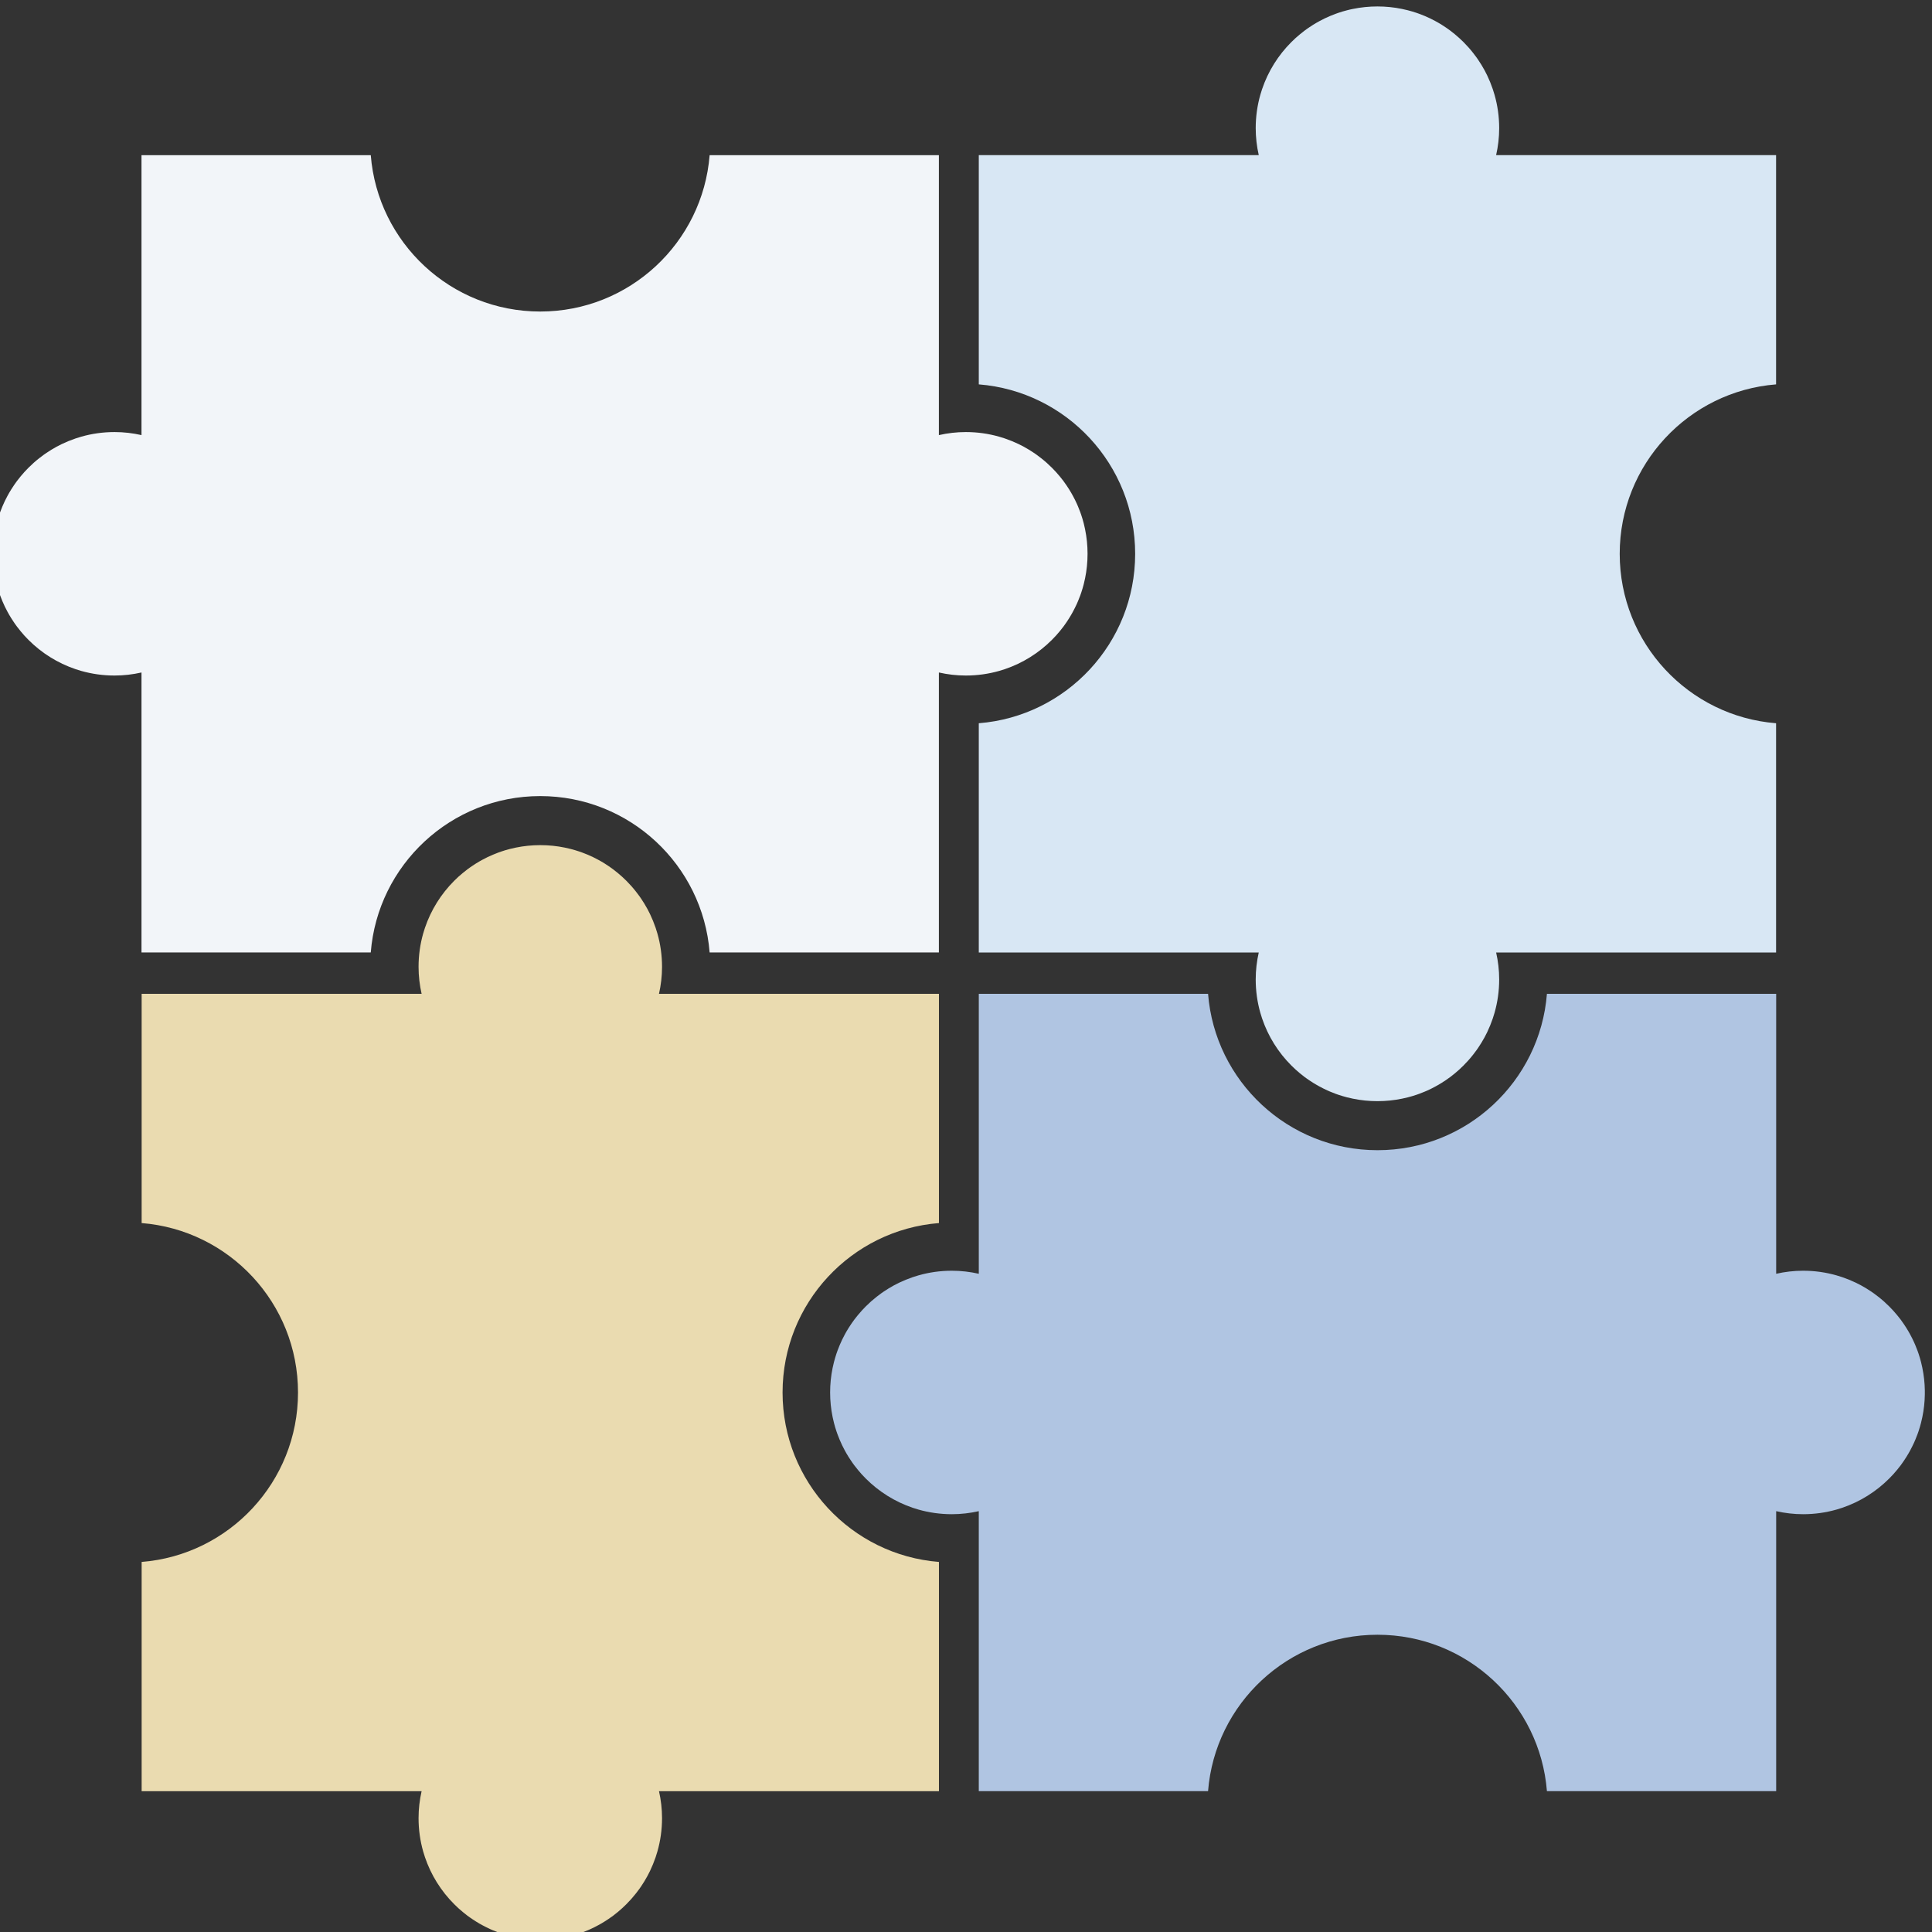
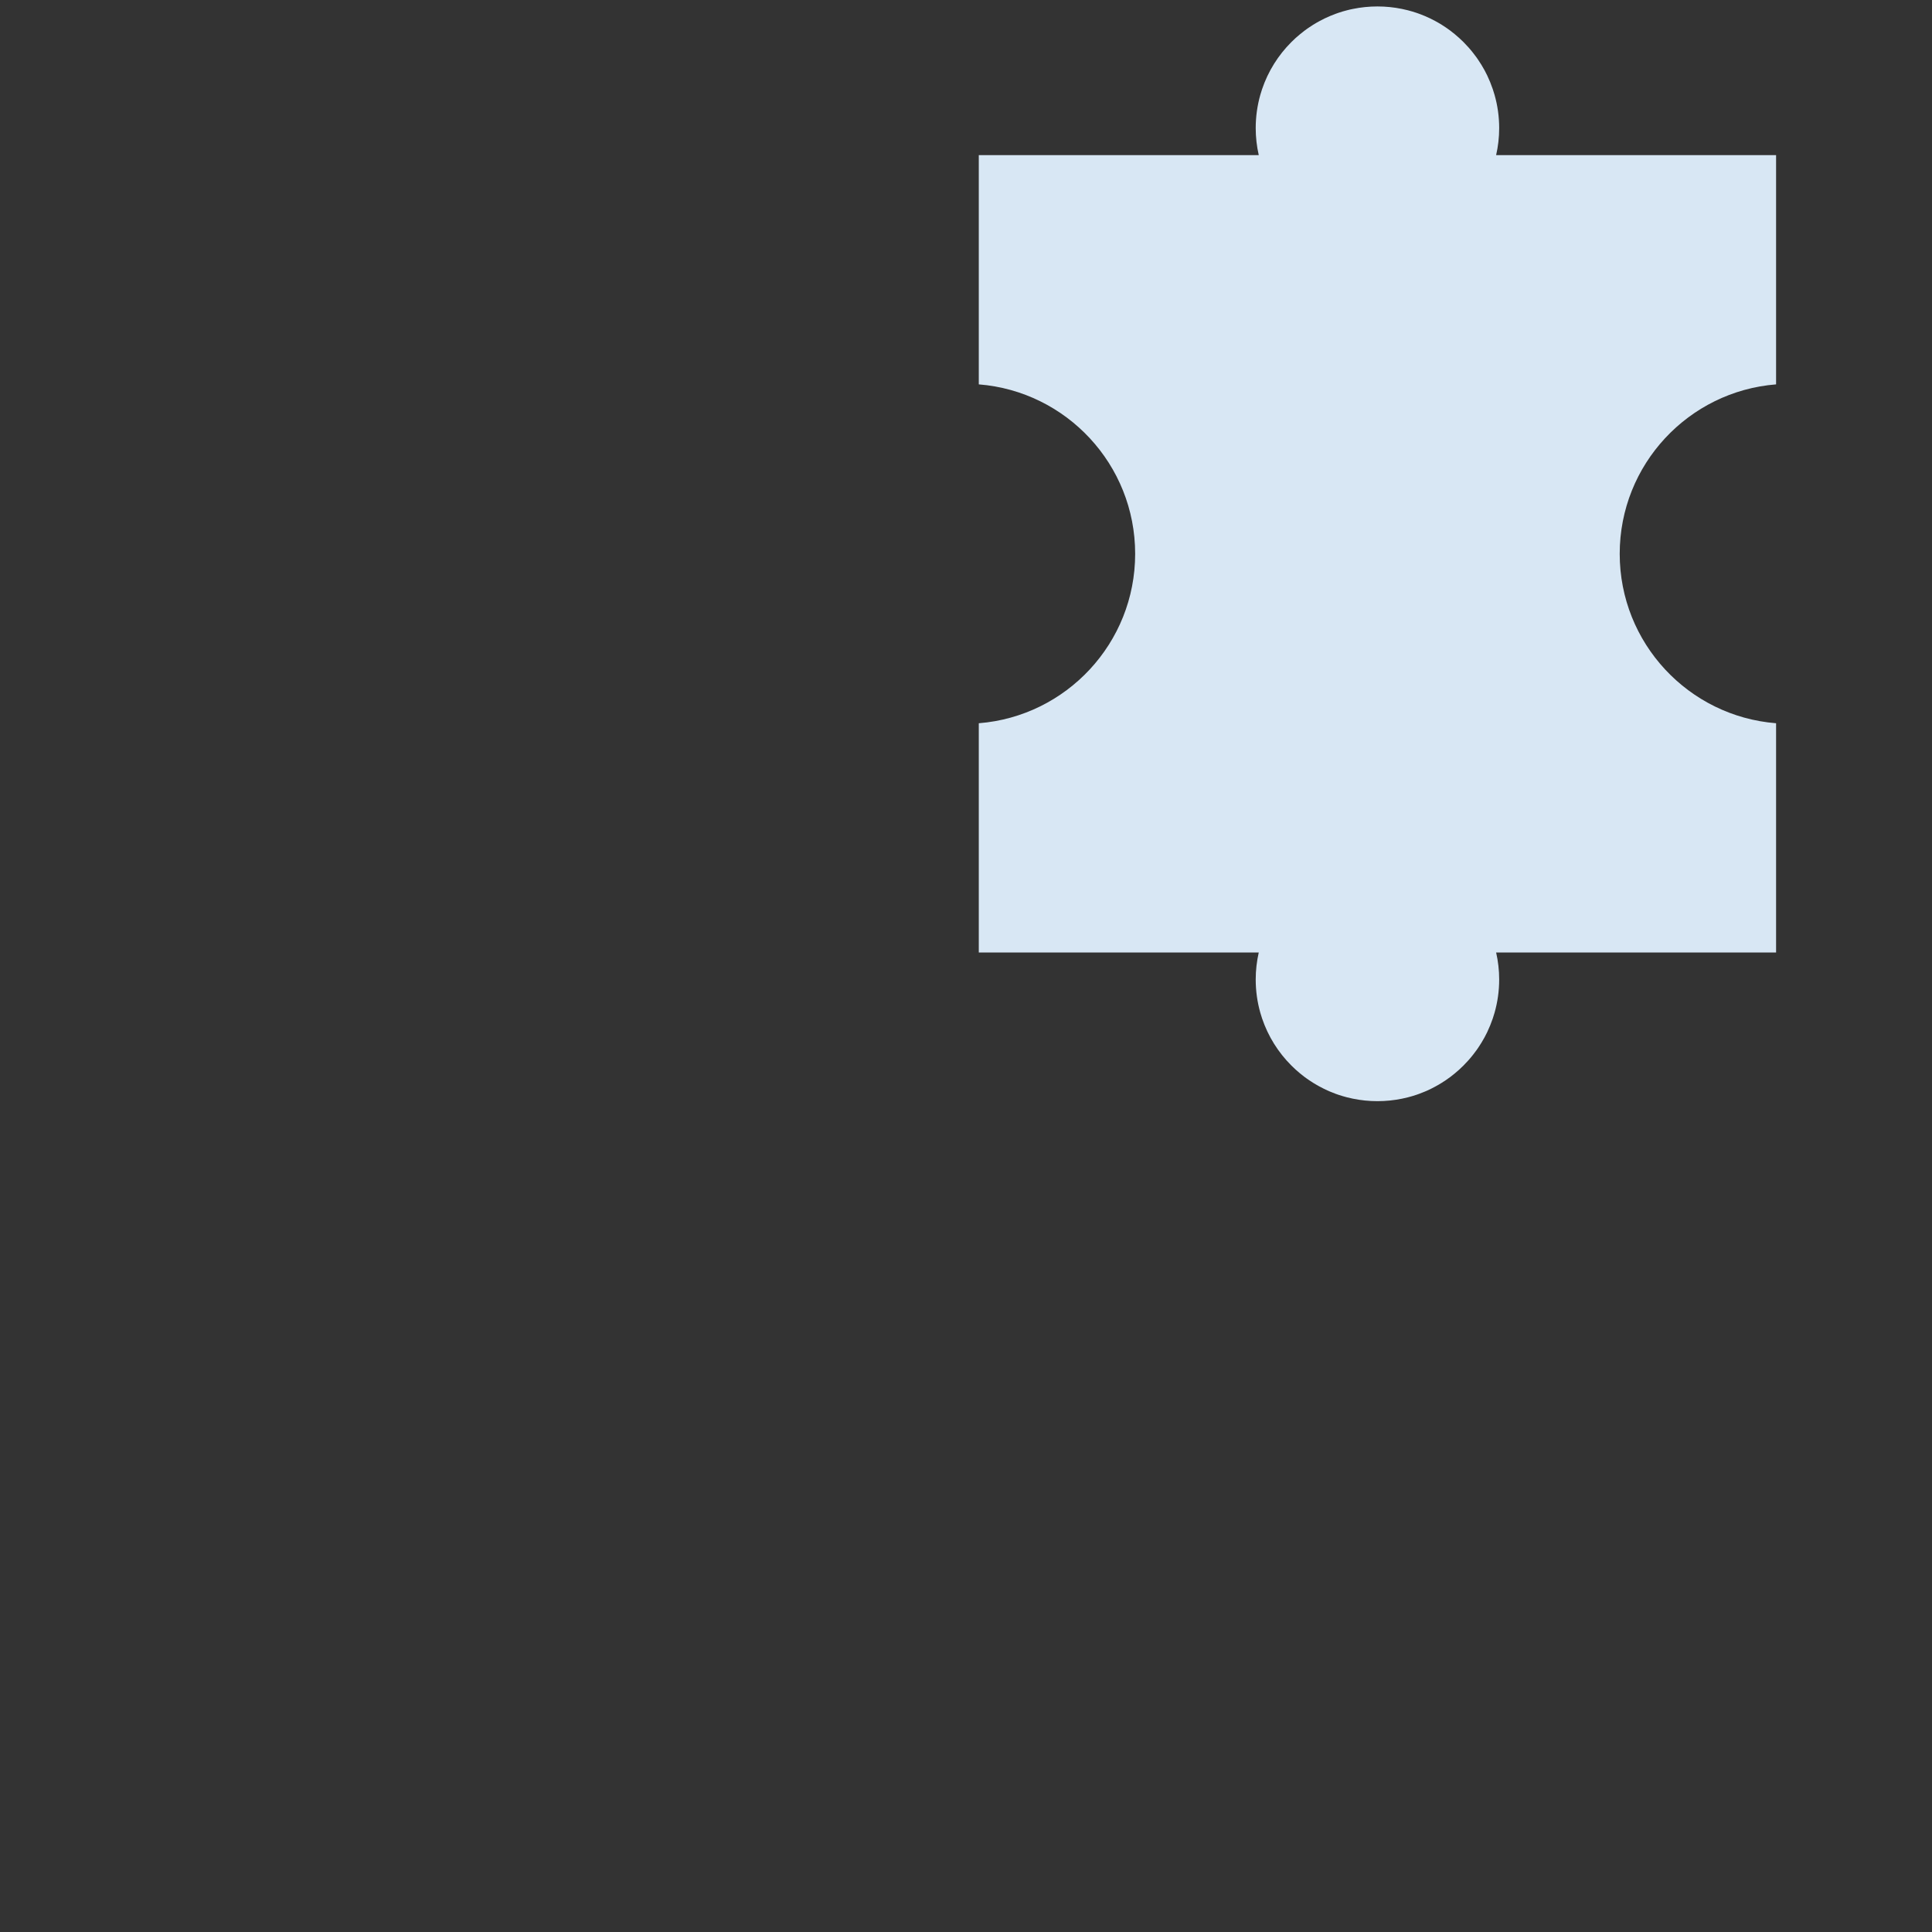
<svg xmlns="http://www.w3.org/2000/svg" xml:space="preserve" width="47.625mm" height="47.625mm" version="1.1" style="shape-rendering:geometricPrecision; text-rendering:geometricPrecision; image-rendering:optimizeQuality; fill-rule:evenodd; clip-rule:evenodd" viewBox="0 0 4762.5 4762.48">
  <rect x="0" y="0" width="4762.5" height="4762.48" fill="#333333" stroke="none" />
  <defs>
    <style type="text/css"> .fil1 {fill:#B0C5E2;fill-rule:nonzero} .fil2 {fill:#D8E7F4;fill-rule:nonzero} .fil3 {fill:#EADBB0;fill-rule:nonzero} .fil0 {fill:#F2F5F9;fill-rule:nonzero} </style>
  </defs>
  <g id="Слой_x0020_1">
    <g id="_1939811276112">
-       <path class="fil0" d="M2674.81 1304.76c-0.93,-4.9 -2.08,-9.75 -3.33,-14.55 -0.94,-3.6 -1.93,-7.19 -2.97,-10.74 -1.04,-3.54 -2.19,-7.04 -3.34,-10.53 -0.78,-2.29 -1.61,-4.64 -2.45,-6.94 -1.67,-4.58 -3.44,-9.12 -5.37,-13.6 -0.99,-2.24 -1.98,-4.48 -2.92,-6.72 -2.97,-6.62 -6.25,-13.15 -9.75,-19.5 -1.15,-2.14 -2.34,-4.28 -3.54,-6.36l0 -0.06c-1.83,-3.12 -3.65,-6.2 -5.58,-9.27 -1.93,-3.03 -3.86,-6.05 -5.89,-9.07 -2.66,-4.02 -5.48,-7.98 -8.34,-11.84 -2.92,-3.81 -5.89,-7.56 -8.92,-11.26 -6.15,-7.4 -12.61,-14.55 -19.39,-21.32 -8.5,-8.5 -17.46,-16.48 -26.96,-23.88 -3.75,-3.02 -7.55,-5.89 -11.46,-8.65 -1.98,-1.36 -3.96,-2.77 -6,-4.12 -3.96,-2.71 -8.02,-5.32 -12.14,-7.82 0,0 0,0.05 -0.06,0 -8.24,-5.06 -16.68,-9.65 -25.44,-13.87 -10.95,-5.21 -22.26,-9.85 -33.88,-13.81 -4.64,-1.57 -9.34,-3.08 -14.08,-4.38 -26.12,-7.46 -53.64,-11.42 -82.16,-11.42 -22.84,0 -45.04,2.66 -66.42,7.51 0,0 0,0 -0.05,0.05l-0.05 0c-0.06,0 -0.11,0 -0.11,0l0 -0.16c0.05,0 0.16,0.11 0.21,0.11l0 -690.09 -565.12 0c-17.1,215.73 -197.58,385.48 -417.64,385.48 -220.1,0 -400.59,-169.75 -417.68,-385.48l-565.18 0 0 690.09c0.05,0 0.16,-0.11 0.21,-0.11l0 0.16c0,0 -0.05,0 -0.1,0l-0.06 0c-0.05,-0.05 -0.05,-0.05 -0.05,-0.05 -21.42,-4.85 -43.53,-7.51 -66.41,-7.51 -28.52,0 -56.05,3.96 -82.17,11.42 -4.74,1.3 -9.43,2.81 -14.07,4.38 -11.63,3.96 -22.94,8.6 -33.89,13.81 -8.76,4.22 -17.2,8.81 -25.44,13.87 -0.05,0.05 -0.05,0 -0.05,0 -4.12,2.55 -8.19,5.16 -12.15,7.82 -2.03,1.35 -4.01,2.76 -5.99,4.12 -3.91,2.76 -7.72,5.63 -11.47,8.65 -9.49,7.4 -18.46,15.38 -26.95,23.88 -6.78,6.77 -13.25,13.92 -19.35,21.32 -3.07,3.7 -5.99,7.45 -8.91,11.26 -1.88,2.5 -3.7,5.06 -5.48,7.61 -0.99,1.41 -1.92,2.81 -2.86,4.23 -2.04,3.02 -4.02,6.04 -5.94,9.07 -1.88,3.07 -3.76,6.15 -5.58,9.27 0,0 0,0 0,0.06 -1.2,2.08 -2.4,4.22 -3.55,6.36 -2.29,4.22 -4.48,8.5 -6.62,12.88 -2.09,4.38 -4.07,8.86 -6,13.34 -1.87,4.48 -3.7,9.02 -5.36,13.6 -0.84,2.3 -1.67,4.65 -2.46,6.94 -2.34,6.99 -4.43,14.08 -6.3,21.27 -1.25,4.8 -2.35,9.65 -3.34,14.55 -4.01,19.49 -6.1,39.67 -6.1,60.31 0,20.7 2.09,40.98 6.1,60.48 0.94,4.9 2.09,9.75 3.34,14.54 1.82,7.2 3.91,14.29 6.3,21.28 0.79,2.34 1.62,4.63 2.46,6.93 1.66,4.58 3.49,9.12 5.36,13.6 1.88,4.49 3.86,8.92 6,13.35 2.14,4.38 4.33,8.65 6.62,12.88 1.15,2.13 2.35,4.27 3.55,6.36l0 0.05c1.82,3.13 3.7,6.2 5.58,9.28 1.92,3.07 3.9,6.1 5.94,9.07 0.94,1.41 1.87,2.81 2.86,4.22 0.37,0.57 0.79,1.15 1.2,1.72 1.46,1.98 2.87,3.91 4.28,5.89 2.87,3.86 5.84,7.62 8.91,11.27 6.05,7.45 12.51,14.54 19.35,21.32 32.21,32.27 71.73,57.18 115.94,72.15 4.64,1.56 9.33,3.02 14.07,4.38 26.12,7.4 53.65,11.36 82.17,11.36 22.78,0 45.04,-2.66 66.41,-7.51 0,0 0.05,0 0.11,0 0.05,-0.05 0.1,-0.05 0.1,-0.05l0 0.11c0,0 -0.05,-0.06 -0.1,0l-0.06 0c-0.05,-0.06 -0.05,-0.06 -0.05,-0.06l0 690.14 565.18 0c17.09,-215.73 197.58,-385.47 417.68,-385.47 220.06,0 400.54,169.74 417.64,385.47l565.12 0 0 -690.14c0,0 0,0 -0.05,0.06l-0.05 0c-0.06,-0.06 -0.11,0 -0.11,0l0 -0.11c0,0 0.05,0 0.11,0.05 0.05,0 0.1,0 0.1,0 21.38,4.85 43.58,7.51 66.42,7.51 28.52,0 56.04,-3.96 82.16,-11.36 4.74,-1.36 9.44,-2.82 14.08,-4.38 44.2,-14.97 83.72,-39.88 115.94,-72.15 6.83,-6.78 13.29,-13.87 19.39,-21.32 3.03,-3.71 6,-7.46 8.92,-11.27 1.4,-1.98 2.81,-3.91 4.22,-5.89 1.41,-1.98 2.81,-3.96 4.12,-5.94 4.01,-6 7.87,-12.09 11.47,-18.35 0,-0.05 0,-0.05 0,-0.05 1.2,-2.09 2.39,-4.23 3.54,-6.36 3.44,-6.36 6.67,-12.88 9.75,-19.5 1.04,-2.24 2.03,-4.48 2.92,-6.73 1.87,-4.48 3.7,-9.02 5.37,-13.6 0.84,-2.3 1.67,-4.59 2.45,-6.93 1.15,-3.5 2.3,-7.04 3.34,-10.59 1.04,-3.55 2.03,-7.09 2.97,-10.69 1.2,-4.79 2.35,-9.64 3.33,-14.54 4.02,-19.5 6.1,-39.78 6.1,-60.48 0,-20.64 -2.08,-40.82 -6.1,-60.31z" />
-       <path class="fil1" d="M4738.79 3372.12c-0.96,-4.9 -2.1,-9.75 -3.33,-14.55 -0.96,-3.59 -1.92,-7.19 -2.97,-10.73 -1.05,-3.55 -2.19,-7.04 -3.33,-10.54 -0.82,-2.29 -1.64,-4.63 -2.46,-6.93 -1.69,-4.59 -3.42,-9.12 -5.39,-13.61 -0.95,-2.24 -1.96,-4.48 -2.92,-6.72 -2.96,-6.63 -6.25,-13.14 -9.72,-19.5 -1.14,-2.14 -2.37,-4.27 -3.55,-6.36l0 -0.05c-1.83,-3.13 -3.65,-6.2 -5.57,-9.28 -1.96,-3.02 -3.88,-6.05 -5.89,-9.07 -2.69,-4.01 -5.47,-7.98 -8.35,-11.83 -2.92,-3.81 -5.89,-7.57 -8.94,-11.27 -6.12,-7.4 -12.6,-14.54 -19.4,-21.32 -8.48,-8.5 -17.43,-16.47 -26.92,-23.87 -3.78,-3.03 -7.57,-5.89 -11.5,-8.66 -1.96,-1.36 -3.92,-2.76 -5.98,-4.12 -3.96,-2.71 -8.03,-5.32 -12.13,-7.82 0,0 0,0.05 -0.05,0 -8.26,-5.05 -16.7,-9.64 -25.46,-13.86 -10.95,-5.22 -22.27,-9.86 -33.88,-13.82 -4.64,-1.56 -9.33,-3.08 -14.07,-4.38 -26.13,-7.45 -53.65,-11.41 -82.17,-11.41 -22.83,0 -45.04,2.65 -66.42,7.5 0,0 0,0 -0.05,0.05l-0.05 0c-0.05,0 -0.11,0 -0.11,0l0 -0.15c0.06,0 0.16,0.1 0.21,0.1l0 -690.08 -565.11 0c-17.1,215.72 -197.59,385.46 -417.65,385.46 -220.1,0 -400.58,-169.74 -417.68,-385.46l-565.17 0 0 690.08c0.05,0 0.15,-0.1 0.21,-0.1l0 0.15c0,0 -0.06,0 -0.11,0l-0.05 0c-0.05,-0.05 -0.05,-0.05 -0.05,-0.05 -21.43,-4.85 -43.53,-7.5 -66.42,-7.5 -28.52,0 -56.04,3.96 -82.16,11.41 -4.75,1.3 -9.44,2.82 -14.08,4.38 -11.63,3.96 -22.94,8.6 -33.88,13.82 -8.77,4.22 -17.21,8.81 -25.44,13.86 -0.06,0.05 -0.06,0 -0.06,0 -4.11,2.55 -8.18,5.16 -12.14,7.82 -2.04,1.36 -4.02,2.76 -6,4.12 -3.91,2.77 -7.72,5.63 -11.47,8.66 -9.49,7.4 -18.46,15.37 -26.95,23.87 -6.78,6.78 -13.24,13.92 -19.34,21.32 -3.08,3.7 -6,7.46 -8.92,11.27 -1.88,2.5 -3.7,5.05 -5.47,7.61 -0.99,1.4 -1.93,2.81 -2.87,4.22 -2.03,3.02 -4.01,6.05 -5.94,9.07 -1.88,3.08 -3.75,6.15 -5.58,9.28 0,0 0,0 0,0.05 -1.2,2.09 -2.4,4.22 -3.55,6.36 -2.29,4.22 -4.48,8.5 -6.62,12.87 -2.08,4.38 -4.06,8.87 -5.99,13.35 -1.88,4.49 -3.7,9.02 -5.37,13.61 -0.83,2.3 -1.67,4.64 -2.45,6.93 -2.34,6.99 -4.43,14.08 -6.31,21.27 -1.25,4.8 -2.35,9.65 -3.34,14.55 -4.01,19.5 -6.1,39.67 -6.1,60.32 0,20.7 2.09,40.97 6.1,60.47 0.94,4.9 2.09,9.75 3.34,14.55 1.82,7.19 3.91,14.28 6.31,21.26 0.78,2.35 1.62,4.65 2.45,6.94 1.67,4.59 3.49,9.12 5.37,13.61 1.88,4.48 3.86,8.91 5.99,13.34 2.14,4.38 4.33,8.66 6.62,12.88 1.15,2.14 2.35,4.28 3.55,6.36l0 0.05c1.83,3.13 3.7,6.21 5.58,9.28 1.93,3.08 3.91,6.1 5.94,9.07 0.94,1.41 1.88,2.82 2.87,4.23 0.36,0.57 0.78,1.15 1.2,1.72 1.46,1.97 2.86,3.9 4.27,5.89 2.87,3.85 5.84,7.61 8.92,11.25 6.05,7.46 12.51,14.55 19.34,21.33 32.22,32.27 71.73,57.19 115.94,72.15 4.64,1.57 9.33,3.03 14.08,4.38 26.12,7.41 53.64,11.37 82.16,11.37 22.78,0 45.04,-2.66 66.42,-7.51 0,0 0.05,0 0.1,0 0.05,-0.05 0.11,-0.05 0.11,-0.05l0 0.1c0,0 -0.06,-0.05 -0.11,0l-0.05 0c-0.05,-0.05 -0.05,-0.05 -0.05,-0.05l0 690.14 565.17 0c17.1,-215.73 197.58,-385.48 417.68,-385.48 220.06,0 400.55,169.75 417.65,385.48l565.11 0 0 -690.14c0,0 0,0 -0.05,0.05l-0.05 0c-0.05,-0.05 -0.11,0 -0.11,0l0 -0.1c0,0 0.06,0 0.11,0.05 0.05,0 0.1,0 0.1,0 21.38,4.85 43.59,7.51 66.42,7.51 28.52,0 56.04,-3.96 82.17,-11.37 4.74,-1.35 9.43,-2.81 14.07,-4.38 44.19,-14.96 83.71,-39.88 115.92,-72.15 6.85,-6.78 13.33,-13.87 19.4,-21.33 3.05,-3.69 6.02,-7.45 8.94,-11.25 1.42,-1.99 2.83,-3.92 4.2,-5.89 1.41,-1.98 2.83,-3.96 4.15,-5.95 4.02,-5.99 7.85,-12.09 11.46,-18.35 0,-0.05 0,-0.05 0,-0.05 1.18,-2.08 2.41,-4.22 3.55,-6.36 3.43,-6.36 6.67,-12.88 9.72,-19.5 1.05,-2.24 2.06,-4.48 2.92,-6.72 1.88,-4.49 3.7,-9.02 5.39,-13.61 0.82,-2.29 1.64,-4.59 2.46,-6.94 1.14,-3.49 2.28,-7.03 3.33,-10.58 1.05,-3.54 2.01,-7.09 2.97,-10.68 1.19,-4.8 2.33,-9.65 3.33,-14.55 3.68,-17.86 5.75,-36.37 6.07,-55.26l0 -10.41c-0.32,-18.84 -2.39,-37.26 -6.07,-55.12z" />
      <path class="fil2" d="M3455.86 2708.33c4.9,-0.94 9.75,-2.08 14.55,-3.33 3.59,-0.94 7.19,-1.93 10.74,-2.98 3.54,-1.04 7.03,-2.19 10.53,-3.33 2.29,-0.78 4.64,-1.62 6.93,-2.45 4.59,-1.68 9.13,-3.45 13.61,-5.38 2.24,-0.99 4.48,-1.98 6.72,-2.92 6.62,-2.97 13.14,-6.25 19.5,-9.74 2.14,-1.15 4.28,-2.35 6.36,-3.55l0.05 0c3.13,-1.82 6.21,-3.65 9.28,-5.58 3.03,-1.93 6.05,-3.85 9.08,-5.89 4.01,-2.66 7.97,-5.47 11.83,-8.34 3.8,-2.92 7.56,-5.89 11.25,-8.91 7.41,-6.15 14.55,-12.62 21.33,-19.4 8.5,-8.49 16.48,-17.46 23.88,-26.95 3.02,-3.75 5.89,-7.56 8.65,-11.47 1.36,-1.98 2.77,-3.96 4.12,-5.99 2.71,-3.96 5.32,-8.03 7.82,-12.15 0,0 -0.05,0 0,-0.06 5.06,-8.23 9.65,-16.67 13.87,-25.43 5.21,-10.96 9.85,-22.26 13.81,-33.89 1.57,-4.64 3.08,-9.33 4.38,-14.08 7.46,-26.11 11.42,-53.64 11.42,-82.16 0,-22.83 -2.66,-45.04 -7.51,-66.41 0,0 0,0 -0.05,-0.06l0 -0.05c0,-0.05 0,-0.1 0,-0.1l0.16 0c0,0.05 -0.11,0.15 -0.11,0.21l690.09 0 0 -565.13c-215.73,-17.09 -385.48,-197.58 -385.48,-417.63 0,-220.11 169.75,-400.59 385.48,-417.69l0 -565.17 -690.09 0c0,0.05 0.11,0.15 0.11,0.21l-0.16 0c0,0 0,-0.06 0,-0.11l0 -0.05c0.05,-0.05 0.05,-0.05 0.05,-0.05 4.85,-21.43 7.51,-43.53 7.51,-66.42 0,-28.52 -3.96,-56.04 -11.42,-82.16 -1.3,-4.75 -2.81,-9.44 -4.38,-14.08 -3.96,-11.63 -8.6,-22.95 -13.81,-33.9 -4.22,-8.76 -8.81,-17.2 -13.87,-25.42 -0.05,-0.04 0,-0.04 0,-0.04 -2.55,-4.15 -5.16,-8.22 -7.82,-12.14 -1.35,-2.05 -2.76,-4.02 -4.12,-6.02 -2.76,-3.93 -5.63,-7.71 -8.65,-11.46 -7.4,-9.49 -15.38,-18.48 -23.88,-26.96 -6.78,-6.76 -13.92,-13.24 -21.33,-19.35 -3.69,-3.06 -7.45,-5.98 -11.25,-8.9 -2.5,-1.87 -5.06,-3.7 -7.61,-5.48 -1.41,-1 -2.82,-1.91 -4.22,-2.87 -3.03,-2.01 -6.05,-4.02 -9.08,-5.93 -3.07,-1.87 -6.15,-3.74 -9.28,-5.57 0,0 0,0 -0.05,0 -2.08,-1.23 -4.22,-2.42 -6.36,-3.56 -4.22,-2.28 -8.49,-4.47 -12.88,-6.62 -4.38,-2.09 -8.86,-4.06 -13.34,-6.02 -4.48,-1.87 -9.02,-3.69 -13.61,-5.34 -2.29,-0.87 -4.64,-1.69 -6.93,-2.46 -6.99,-2.33 -14.08,-4.43 -21.27,-6.3 -4.8,-1.28 -9.65,-2.37 -14.55,-3.33 -19.49,-4.02 -39.67,-6.11 -60.31,-6.11 -20.7,0 -40.98,2.09 -60.48,6.11 -4.9,0.91 -9.75,2.05 -14.54,3.33 -7.2,1.83 -14.29,3.88 -21.28,6.3 -2.34,0.77 -4.63,1.59 -6.93,2.46 -4.59,1.65 -9.12,3.47 -13.6,5.34 -4.49,1.92 -8.92,3.88 -13.35,6.02 -4.38,2.15 -8.66,4.34 -12.88,6.62 -2.13,1.14 -4.28,2.33 -6.36,3.56l-0.05 0c-3.13,1.83 -6.21,3.7 -9.28,5.57 -3.08,1.91 -6.1,3.92 -9.07,5.93 -1.41,0.96 -2.81,1.87 -4.22,2.87 -0.58,0.37 -1.15,0.78 -1.72,1.19 -1.98,1.46 -3.91,2.87 -5.9,4.29 -3.85,2.87 -7.61,5.84 -11.26,8.9 -7.45,6.07 -14.54,12.5 -21.32,19.35 -32.27,32.21 -57.19,71.73 -72.15,115.94 -1.56,4.64 -3.03,9.33 -4.38,14.08 -7.4,26.12 -11.36,53.64 -11.36,82.16 0,22.78 2.66,45.05 7.5,66.42 0,0 0,0.05 0,0.1 0.06,0.05 0.06,0.11 0.06,0.11l-0.11 0c0,0 0.05,-0.06 0,-0.11l0 -0.05c0.05,-0.05 0.05,-0.05 0.05,-0.05l-690.13 0 0 565.17c215.72,17.1 385.47,197.58 385.47,417.69 0,220.05 -169.75,400.54 -385.47,417.63l0 565.13 690.13 0c0,0 0,0 -0.05,-0.06l0 -0.05c0.05,-0.05 0,-0.1 0,-0.1l0.11 0c0,0 0,0.05 -0.06,0.1 0,0.05 0,0.11 0,0.11 -4.84,21.37 -7.5,43.58 -7.5,66.41 0,28.52 3.96,56.05 11.36,82.16 1.35,4.75 2.82,9.44 4.38,14.08 14.96,44.21 39.88,83.73 72.15,115.94 6.78,6.83 13.87,13.3 21.32,19.4 3.7,3.02 7.46,5.99 11.26,8.91 1.99,1.41 3.92,2.82 5.9,4.22 1.98,1.41 3.96,2.82 5.94,4.12 5.99,4.02 12.09,7.88 18.35,11.47 0.05,0 0.05,0 0.05,0 2.08,1.2 4.23,2.4 6.36,3.55 6.36,3.44 12.88,6.67 19.5,9.74 2.24,1.05 4.48,2.04 6.73,2.92 4.48,1.88 9.01,3.7 13.6,5.38 2.3,0.83 4.59,1.67 6.93,2.45 3.5,1.14 7.04,2.29 10.59,3.33 3.54,1.05 7.09,2.04 10.69,2.98 4.79,1.19 9.64,2.34 14.54,3.33 19.5,4.01 39.78,6.1 60.48,6.1 20.64,0 40.82,-2.09 60.31,-6.1z" />
-       <path class="fil3" d="M1392.25 4775.82c4.9,-0.96 9.75,-2.1 14.54,-3.33 3.6,-0.96 7.19,-1.97 10.74,-3.01 3.55,-1.01 7.04,-2.2 10.53,-3.34 2.3,-0.77 4.64,-1.59 6.94,-2.42 4.58,-1.68 9.12,-3.46 13.6,-5.38 2.24,-1 4.49,-1.96 6.73,-2.92 6.62,-2.97 13.13,-6.25 19.49,-9.76 2.14,-1.14 4.28,-2.33 6.37,-3.52l0.05 0c3.13,-1.82 6.2,-3.65 9.28,-5.61 3.02,-1.92 6.05,-3.83 9.07,-5.89 4.01,-2.64 7.98,-5.47 11.83,-8.3 3.81,-2.97 7.56,-5.93 11.26,-8.95 7.41,-6.16 14.55,-12.59 21.33,-19.39 8.49,-8.49 16.47,-17.47 23.87,-26.97 3.03,-3.74 5.9,-7.53 8.66,-11.45 1.35,-1.96 2.76,-3.97 4.12,-5.98 2.71,-3.97 5.31,-8.03 7.82,-12.18 0,0 -0.06,0 0,-0.05 5.05,-8.21 9.64,-16.65 13.86,-25.41 5.22,-10.95 9.86,-22.27 13.82,-33.9 1.56,-4.64 3.07,-9.33 4.38,-14.07 7.45,-26.12 11.41,-53.65 11.41,-82.16 0,-22.84 -2.66,-45.05 -7.5,-66.42 0,0 0,0 -0.06,-0.05l0 -0.05c0,-0.06 0,-0.11 0,-0.11l0.16 0c0,0.05 -0.1,0.16 -0.1,0.21l690.08 0 0 -565.12c-215.73,-17.1 -385.47,-197.59 -385.47,-417.64 0,-220.1 169.74,-400.59 385.47,-417.69l0 -565.17 -690.08 0c0,0.06 0.1,0.16 0.1,0.21l-0.16 0c0,0 0,-0.05 0,-0.11l0 -0.04c0.06,-0.06 0.06,-0.06 0.06,-0.06 4.84,-21.42 7.5,-43.53 7.5,-66.42 0,-28.51 -3.96,-56.04 -11.41,-82.16 -1.31,-4.74 -2.82,-9.43 -4.38,-14.07 -3.96,-11.63 -8.6,-22.94 -13.82,-33.89 -4.22,-8.76 -8.81,-17.2 -13.86,-25.44 -0.06,-0.05 0,-0.05 0,-0.05 -2.56,-4.12 -5.16,-8.19 -7.82,-12.15 -1.36,-2.04 -2.77,-4.01 -4.12,-6 -2.76,-3.9 -5.63,-7.71 -8.66,-11.47 -7.4,-9.48 -15.38,-18.45 -23.87,-26.95 -6.78,-6.77 -13.92,-13.24 -21.33,-19.34 -3.7,-3.08 -7.45,-6 -11.26,-8.91 -2.5,-1.88 -5.05,-3.71 -7.61,-5.47 -1.41,-1 -2.81,-1.93 -4.22,-2.87 -3.02,-2.04 -6.05,-4.02 -9.07,-5.95 -3.08,-1.87 -6.15,-3.75 -9.28,-5.58 0,0 0,0 -0.05,0 -2.09,-1.19 -4.23,-2.39 -6.37,-3.54 -4.22,-2.3 -8.49,-4.48 -12.87,-6.62 -4.38,-2.09 -8.86,-4.07 -13.35,-6 -4.48,-1.87 -9.02,-3.7 -13.6,-5.37 -2.3,-0.83 -4.64,-1.67 -6.94,-2.45 -6.98,-2.34 -14.08,-4.43 -21.27,-6.3 -4.79,-1.26 -9.64,-2.35 -14.54,-3.34 -19.5,-4.02 -39.68,-6.1 -60.32,-6.1 -20.7,0 -40.98,2.08 -60.47,6.1 -4.9,0.93 -9.75,2.08 -14.55,3.34 -7.19,1.82 -14.28,3.9 -21.27,6.3 -2.34,0.78 -4.64,1.62 -6.94,2.45 -4.58,1.67 -9.12,3.5 -13.6,5.37 -4.48,1.88 -8.91,3.86 -13.34,6 -4.39,2.14 -8.66,4.32 -12.88,6.62 -2.14,1.15 -4.28,2.35 -6.36,3.54l-0.05 0c-3.13,1.83 -6.21,3.71 -9.28,5.58 -3.08,1.93 -6.11,3.91 -9.08,5.95 -1.4,0.94 -2.81,1.87 -4.22,2.87 -0.57,0.36 -1.15,0.78 -1.72,1.19 -1.98,1.46 -3.91,2.87 -5.89,4.28 -3.86,2.87 -7.61,5.83 -11.26,8.91 -7.46,6.05 -14.55,12.51 -21.32,19.34 -32.27,32.22 -57.19,71.74 -72.15,115.95 -1.57,4.64 -3.03,9.33 -4.39,14.07 -7.4,26.12 -11.36,53.65 -11.36,82.16 0,22.78 2.66,45.04 7.51,66.42 0,0 0,0.06 0,0.1 0.05,0.06 0.05,0.11 0.05,0.11l-0.11 0c0,0 0.06,-0.05 0,-0.11l0 -0.04c0.06,-0.06 0.06,-0.06 0.06,-0.06l-690.14 0 0 565.17c215.73,17.1 385.47,197.59 385.47,417.69 0,220.05 -169.74,400.54 -385.47,417.64l0 565.12 690.14 0c0,0 0,0 -0.06,-0.05l0 -0.05c0.06,-0.06 0,-0.11 0,-0.11l0.11 0c0,0 0,0.05 -0.05,0.11 0,0.05 0,0.1 0,0.1 -4.85,21.37 -7.51,43.58 -7.51,66.42 0,28.51 3.96,56.04 11.36,82.16 1.36,4.74 2.82,9.43 4.39,14.07 14.96,44.21 39.88,83.73 72.15,115.94 6.77,6.85 13.86,13.28 21.32,19.39 3.7,3.02 7.45,5.98 11.26,8.95 1.98,1.37 3.91,2.78 5.89,4.2 1.98,1.41 3.96,2.82 5.94,4.1 6,4.02 12.1,7.9 18.36,11.5 0.05,0 0.05,0 0.05,0 2.08,1.19 4.22,2.38 6.36,3.52 6.35,3.46 12.88,6.7 19.49,9.76 2.25,1.05 4.49,2.05 6.73,2.92 4.48,1.87 9.02,3.7 13.6,5.38 2.3,0.83 4.6,1.65 6.94,2.42 3.5,1.14 7.04,2.33 10.58,3.34 3.55,1.04 7.09,2.05 10.69,3.01 4.8,1.18 9.65,2.32 14.55,3.33 19.49,4.01 39.77,6.07 60.47,6.07 20.64,0 40.82,-2.06 60.32,-6.07z" />
    </g>
  </g>
</svg>